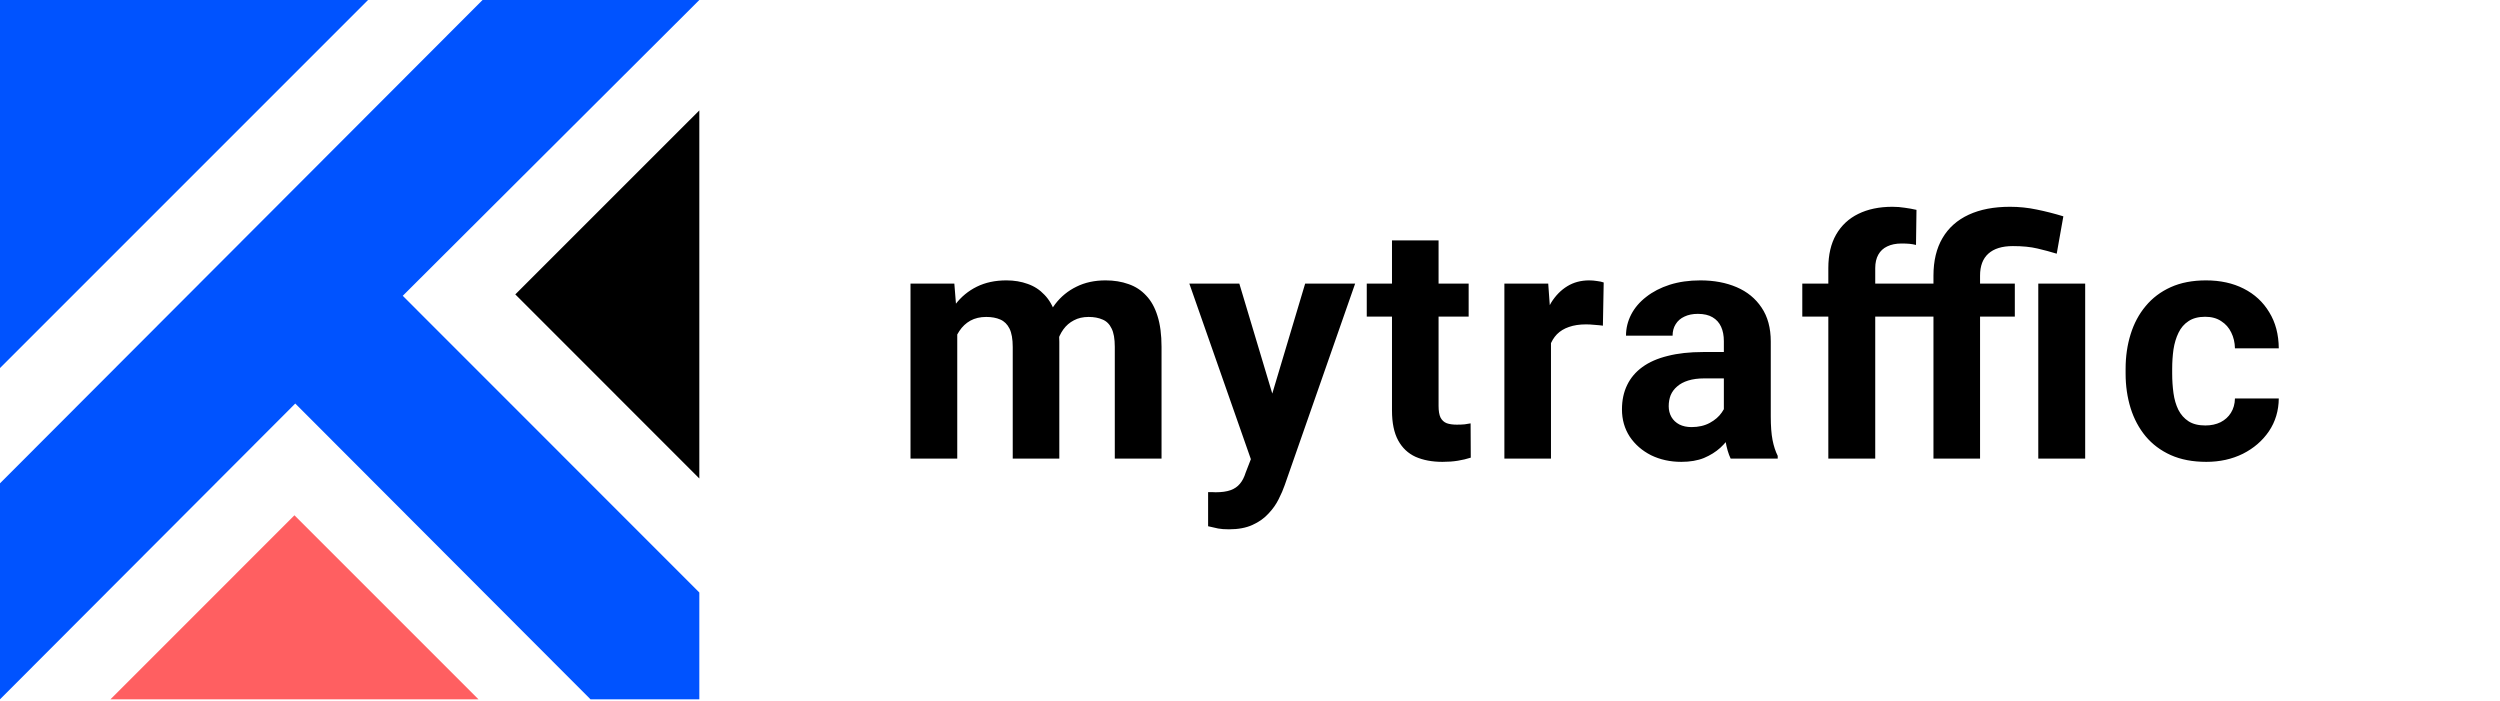
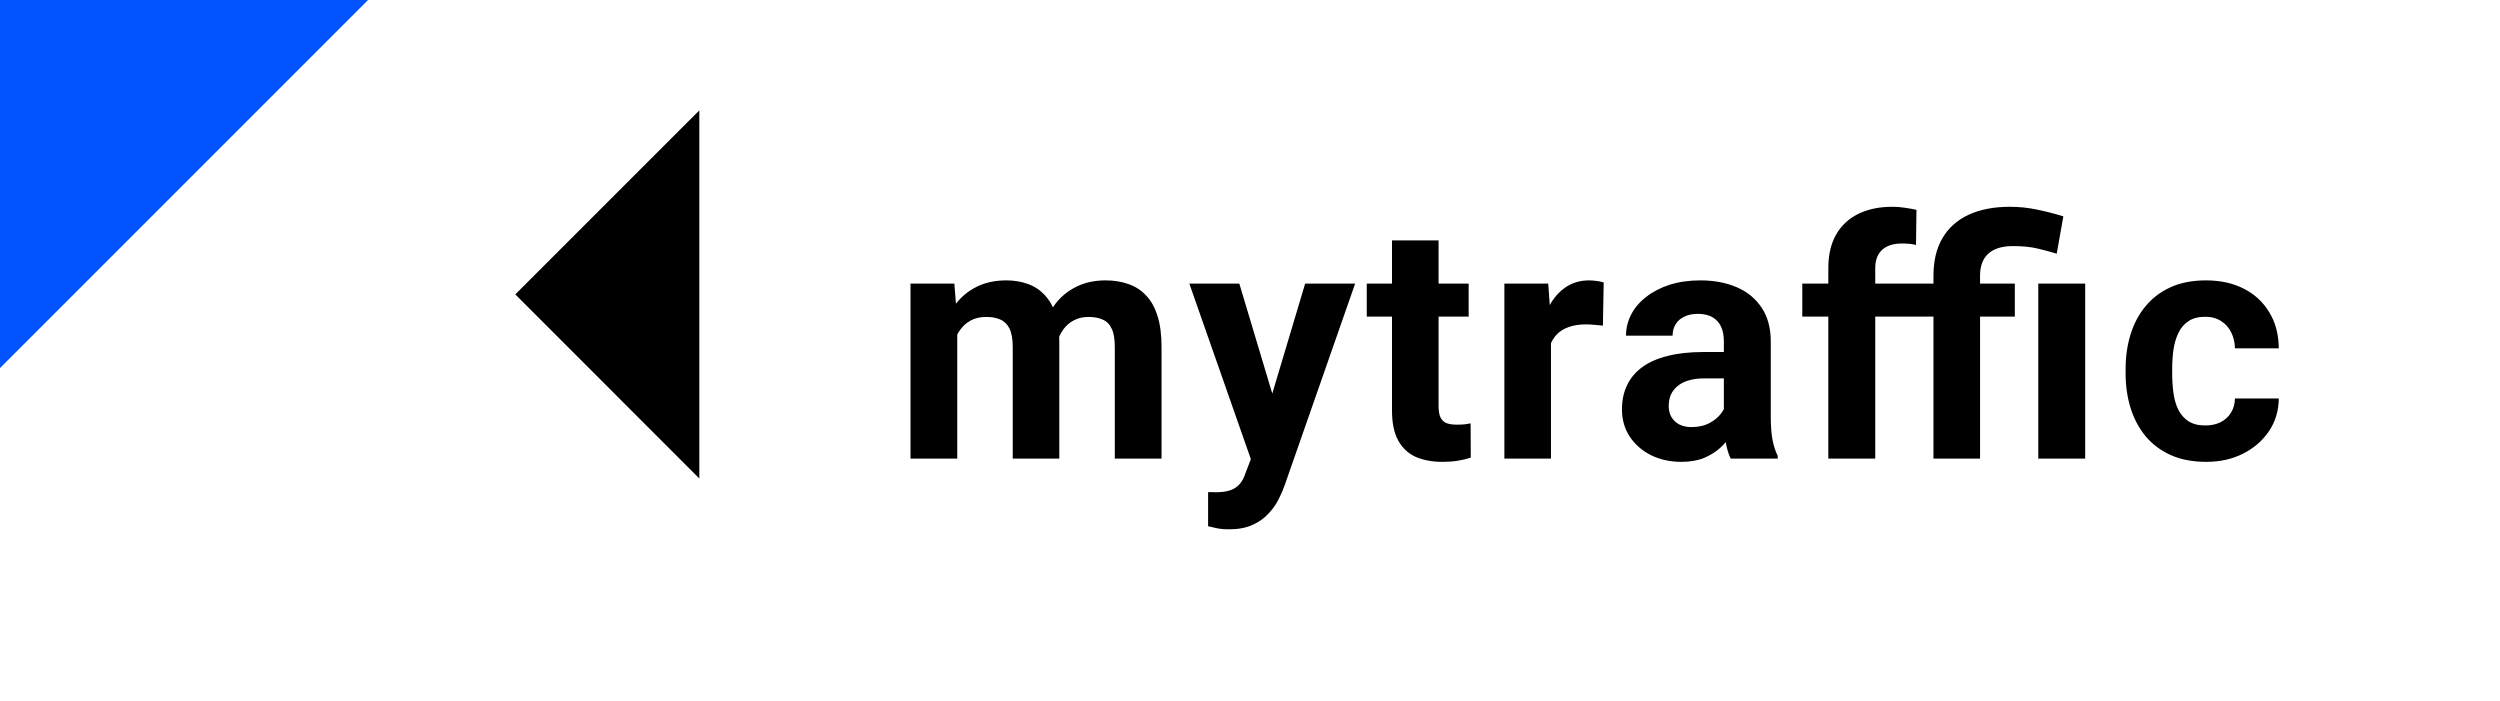
<svg xmlns="http://www.w3.org/2000/svg" width="182" height="51" viewBox="0 0 182 51" fill="none">
  <path d="M69.688 23.285V33.388H66.285V20.647H69.476L69.688 23.285ZM69.217 26.57H68.275C68.275 25.683 68.381 24.867 68.593 24.121C68.813 23.367 69.131 22.716 69.547 22.166C69.971 21.609 70.493 21.177 71.113 20.871C71.733 20.565 72.451 20.412 73.268 20.412C73.833 20.412 74.351 20.498 74.822 20.671C75.293 20.836 75.697 21.099 76.035 21.46C76.38 21.813 76.647 22.276 76.836 22.849C77.024 23.414 77.118 24.093 77.118 24.886V33.388H73.727V25.263C73.727 24.682 73.648 24.235 73.491 23.921C73.334 23.607 73.111 23.387 72.82 23.261C72.538 23.136 72.196 23.073 71.796 23.073C71.356 23.073 70.972 23.163 70.642 23.344C70.32 23.524 70.053 23.776 69.841 24.097C69.629 24.411 69.472 24.78 69.37 25.204C69.268 25.628 69.217 26.083 69.217 26.57ZM76.8 26.181L75.587 26.335C75.587 25.503 75.689 24.729 75.894 24.015C76.106 23.301 76.416 22.672 76.824 22.131C77.24 21.589 77.754 21.169 78.366 20.871C78.979 20.565 79.685 20.412 80.486 20.412C81.098 20.412 81.656 20.502 82.158 20.683C82.66 20.855 83.088 21.134 83.441 21.519C83.802 21.895 84.077 22.39 84.266 23.002C84.462 23.615 84.56 24.364 84.56 25.251V33.388H81.157V25.251C81.157 24.663 81.079 24.215 80.921 23.909C80.772 23.595 80.553 23.379 80.262 23.261C79.98 23.136 79.642 23.073 79.249 23.073C78.841 23.073 78.484 23.155 78.178 23.32C77.872 23.477 77.617 23.697 77.412 23.98C77.208 24.262 77.055 24.592 76.953 24.969C76.851 25.338 76.8 25.742 76.8 26.181ZM91.636 31.951L95.015 20.647H98.654L93.531 35.307C93.421 35.629 93.272 35.974 93.084 36.343C92.903 36.712 92.656 37.062 92.342 37.392C92.036 37.729 91.647 38.004 91.176 38.216C90.713 38.428 90.144 38.534 89.469 38.534C89.147 38.534 88.884 38.514 88.68 38.475C88.476 38.436 88.233 38.381 87.95 38.31V35.825C88.036 35.825 88.127 35.825 88.221 35.825C88.315 35.833 88.405 35.837 88.492 35.837C88.939 35.837 89.304 35.786 89.587 35.684C89.869 35.582 90.097 35.425 90.27 35.213C90.442 35.009 90.58 34.742 90.682 34.412L91.636 31.951ZM90.223 20.647L92.99 29.879L93.472 33.47L91.165 33.718L86.584 20.647H90.223ZM106.918 20.647V23.049H99.5V20.647H106.918ZM101.337 17.503H104.728V29.549C104.728 29.918 104.775 30.201 104.87 30.397C104.972 30.593 105.121 30.731 105.317 30.809C105.513 30.88 105.761 30.915 106.059 30.915C106.271 30.915 106.459 30.907 106.624 30.892C106.797 30.868 106.942 30.845 107.06 30.821L107.072 33.317C106.781 33.411 106.467 33.486 106.13 33.541C105.792 33.596 105.419 33.623 105.011 33.623C104.265 33.623 103.614 33.502 103.056 33.258C102.507 33.007 102.083 32.607 101.784 32.057C101.486 31.508 101.337 30.786 101.337 29.891V17.503ZM112.911 23.426V33.388H109.519V20.647H112.711L112.911 23.426ZM116.749 20.565L116.691 23.709C116.526 23.685 116.326 23.666 116.09 23.65C115.862 23.626 115.654 23.615 115.466 23.615C114.987 23.615 114.571 23.677 114.218 23.803C113.872 23.921 113.582 24.097 113.346 24.333C113.119 24.568 112.946 24.855 112.828 25.192C112.718 25.53 112.656 25.915 112.64 26.346L111.957 26.134C111.957 25.31 112.039 24.553 112.204 23.862C112.369 23.163 112.608 22.555 112.922 22.037C113.244 21.519 113.637 21.118 114.1 20.836C114.563 20.553 115.093 20.412 115.69 20.412C115.878 20.412 116.07 20.427 116.267 20.459C116.463 20.482 116.624 20.518 116.749 20.565ZM125.497 30.515V24.839C125.497 24.431 125.43 24.082 125.297 23.791C125.163 23.493 124.955 23.261 124.673 23.096C124.398 22.932 124.041 22.849 123.601 22.849C123.224 22.849 122.899 22.916 122.624 23.049C122.349 23.175 122.137 23.359 121.988 23.603C121.839 23.838 121.764 24.117 121.764 24.439H118.373C118.373 23.897 118.499 23.383 118.75 22.896C119.001 22.41 119.366 21.982 119.845 21.613C120.324 21.236 120.893 20.942 121.552 20.73C122.22 20.518 122.965 20.412 123.79 20.412C124.779 20.412 125.658 20.577 126.427 20.906C127.197 21.236 127.801 21.73 128.241 22.39C128.688 23.049 128.912 23.874 128.912 24.863V30.315C128.912 31.013 128.955 31.586 129.041 32.034C129.128 32.473 129.253 32.858 129.418 33.188V33.388H125.992C125.827 33.042 125.701 32.611 125.615 32.093C125.536 31.567 125.497 31.041 125.497 30.515ZM125.945 25.628L125.968 27.547H124.072C123.625 27.547 123.236 27.599 122.907 27.701C122.577 27.803 122.306 27.948 122.094 28.136C121.882 28.317 121.725 28.529 121.623 28.772C121.529 29.015 121.482 29.282 121.482 29.573C121.482 29.863 121.548 30.126 121.682 30.362C121.815 30.589 122.008 30.77 122.259 30.903C122.51 31.029 122.804 31.092 123.142 31.092C123.652 31.092 124.096 30.99 124.473 30.786C124.849 30.581 125.14 30.33 125.344 30.032C125.556 29.734 125.666 29.451 125.674 29.184L126.569 30.621C126.443 30.943 126.27 31.276 126.05 31.622C125.839 31.967 125.568 32.293 125.238 32.599C124.908 32.897 124.512 33.145 124.049 33.341C123.586 33.529 123.036 33.623 122.4 33.623C121.592 33.623 120.858 33.462 120.198 33.141C119.547 32.811 119.029 32.36 118.644 31.787C118.267 31.206 118.079 30.546 118.079 29.808C118.079 29.141 118.204 28.548 118.456 28.03C118.707 27.512 119.076 27.076 119.562 26.723C120.057 26.362 120.673 26.091 121.411 25.911C122.149 25.722 123.005 25.628 123.978 25.628H125.945ZM136.517 33.388H133.102V19.517C133.102 18.551 133.291 17.739 133.668 17.079C134.052 16.412 134.59 15.91 135.281 15.572C135.98 15.227 136.808 15.054 137.765 15.054C138.079 15.054 138.382 15.078 138.672 15.125C138.963 15.164 139.245 15.215 139.52 15.278L139.485 17.833C139.335 17.794 139.178 17.766 139.014 17.75C138.849 17.735 138.656 17.727 138.437 17.727C138.028 17.727 137.679 17.798 137.389 17.939C137.106 18.072 136.89 18.273 136.741 18.54C136.592 18.806 136.517 19.132 136.517 19.517V33.388ZM139.096 20.647V23.049H131.207V20.647H139.096ZM144.148 33.388H140.756V20.07C140.756 18.987 140.976 18.072 141.416 17.327C141.855 16.581 142.491 16.016 143.323 15.631C144.155 15.246 145.156 15.054 146.326 15.054C146.993 15.054 147.641 15.121 148.269 15.254C148.897 15.38 149.545 15.545 150.212 15.749L149.729 18.469C149.297 18.335 148.83 18.21 148.328 18.092C147.833 17.974 147.237 17.915 146.538 17.915C145.753 17.915 145.156 18.1 144.748 18.469C144.348 18.83 144.148 19.364 144.148 20.07V33.388ZM146.679 20.647V23.049H138.849V20.647H146.679ZM151.801 20.647V33.388H148.387V20.647H151.801ZM160.549 30.974C160.965 30.974 161.334 30.895 161.656 30.738C161.978 30.574 162.229 30.346 162.41 30.056C162.598 29.757 162.696 29.408 162.704 29.008H165.895C165.887 29.902 165.648 30.699 165.177 31.398C164.706 32.089 164.074 32.634 163.281 33.035C162.488 33.427 161.601 33.623 160.62 33.623C159.631 33.623 158.767 33.459 158.029 33.129C157.299 32.799 156.691 32.344 156.204 31.763C155.717 31.174 155.352 30.491 155.109 29.714C154.866 28.929 154.744 28.089 154.744 27.194V26.853C154.744 25.95 154.866 25.11 155.109 24.333C155.352 23.548 155.717 22.865 156.204 22.284C156.691 21.695 157.299 21.236 158.029 20.906C158.759 20.577 159.615 20.412 160.596 20.412C161.64 20.412 162.555 20.612 163.34 21.012C164.133 21.413 164.753 21.986 165.2 22.731C165.656 23.469 165.887 24.345 165.895 25.357H162.704C162.696 24.933 162.606 24.549 162.433 24.203C162.268 23.858 162.025 23.583 161.703 23.379C161.389 23.167 161 23.061 160.537 23.061C160.043 23.061 159.638 23.167 159.324 23.379C159.01 23.583 158.767 23.866 158.594 24.227C158.422 24.58 158.3 24.984 158.229 25.44C158.167 25.887 158.135 26.358 158.135 26.853V27.194C158.135 27.689 158.167 28.164 158.229 28.619C158.292 29.074 158.41 29.479 158.583 29.832C158.763 30.185 159.01 30.464 159.324 30.668C159.638 30.872 160.047 30.974 160.549 30.974Z" fill="black" />
-   <path fill-rule="evenodd" clip-rule="evenodd" d="M35.129 0L0 35.186V50.911L21.495 29.377L42.99 50.911H50.911V43.136L29.32 21.535L50.911 0H35.129Z" fill="#0053FF" />
  <path fill-rule="evenodd" clip-rule="evenodd" d="M0 0V26.795L26.795 0L0 0Z" fill="#0053FF" />
-   <path fill-rule="evenodd" clip-rule="evenodd" d="M21.435 37.513L8.039 50.911H34.834L21.435 37.513Z" fill="#FF5F61" />
  <path fill-rule="evenodd" clip-rule="evenodd" d="M37.513 21.432L50.911 34.834V8.038L37.513 21.432Z" fill="black" />
</svg>